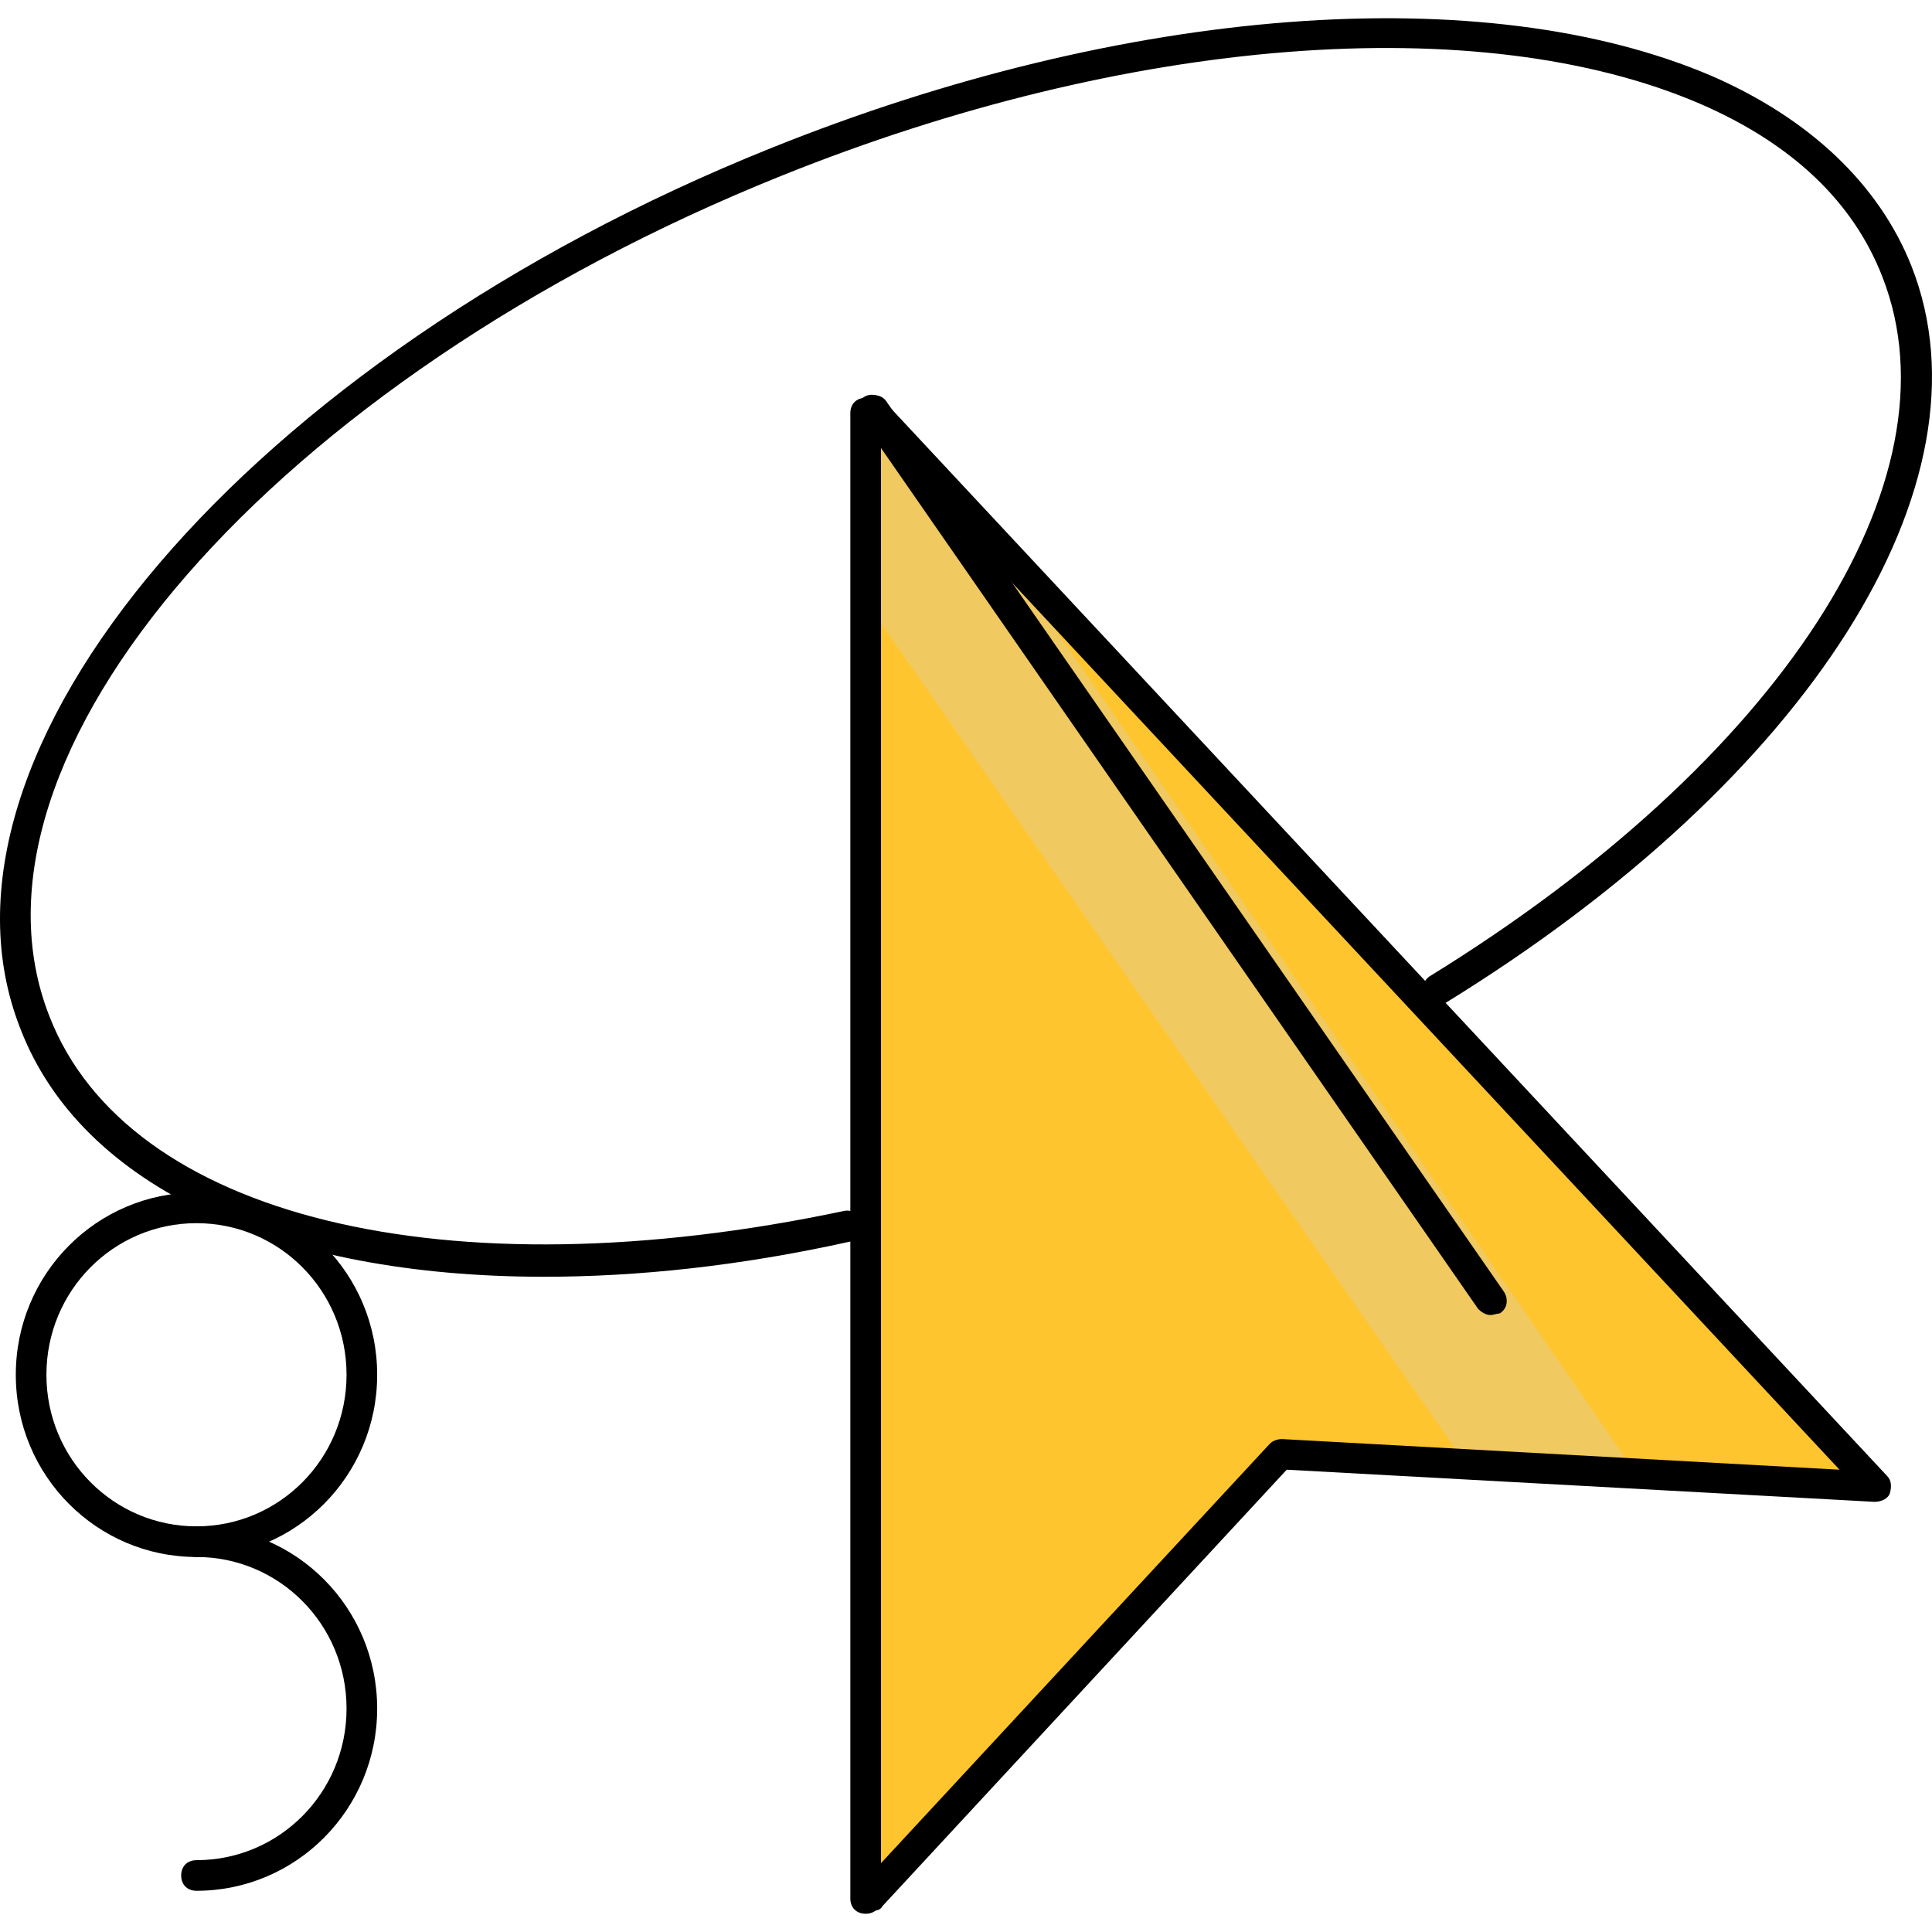
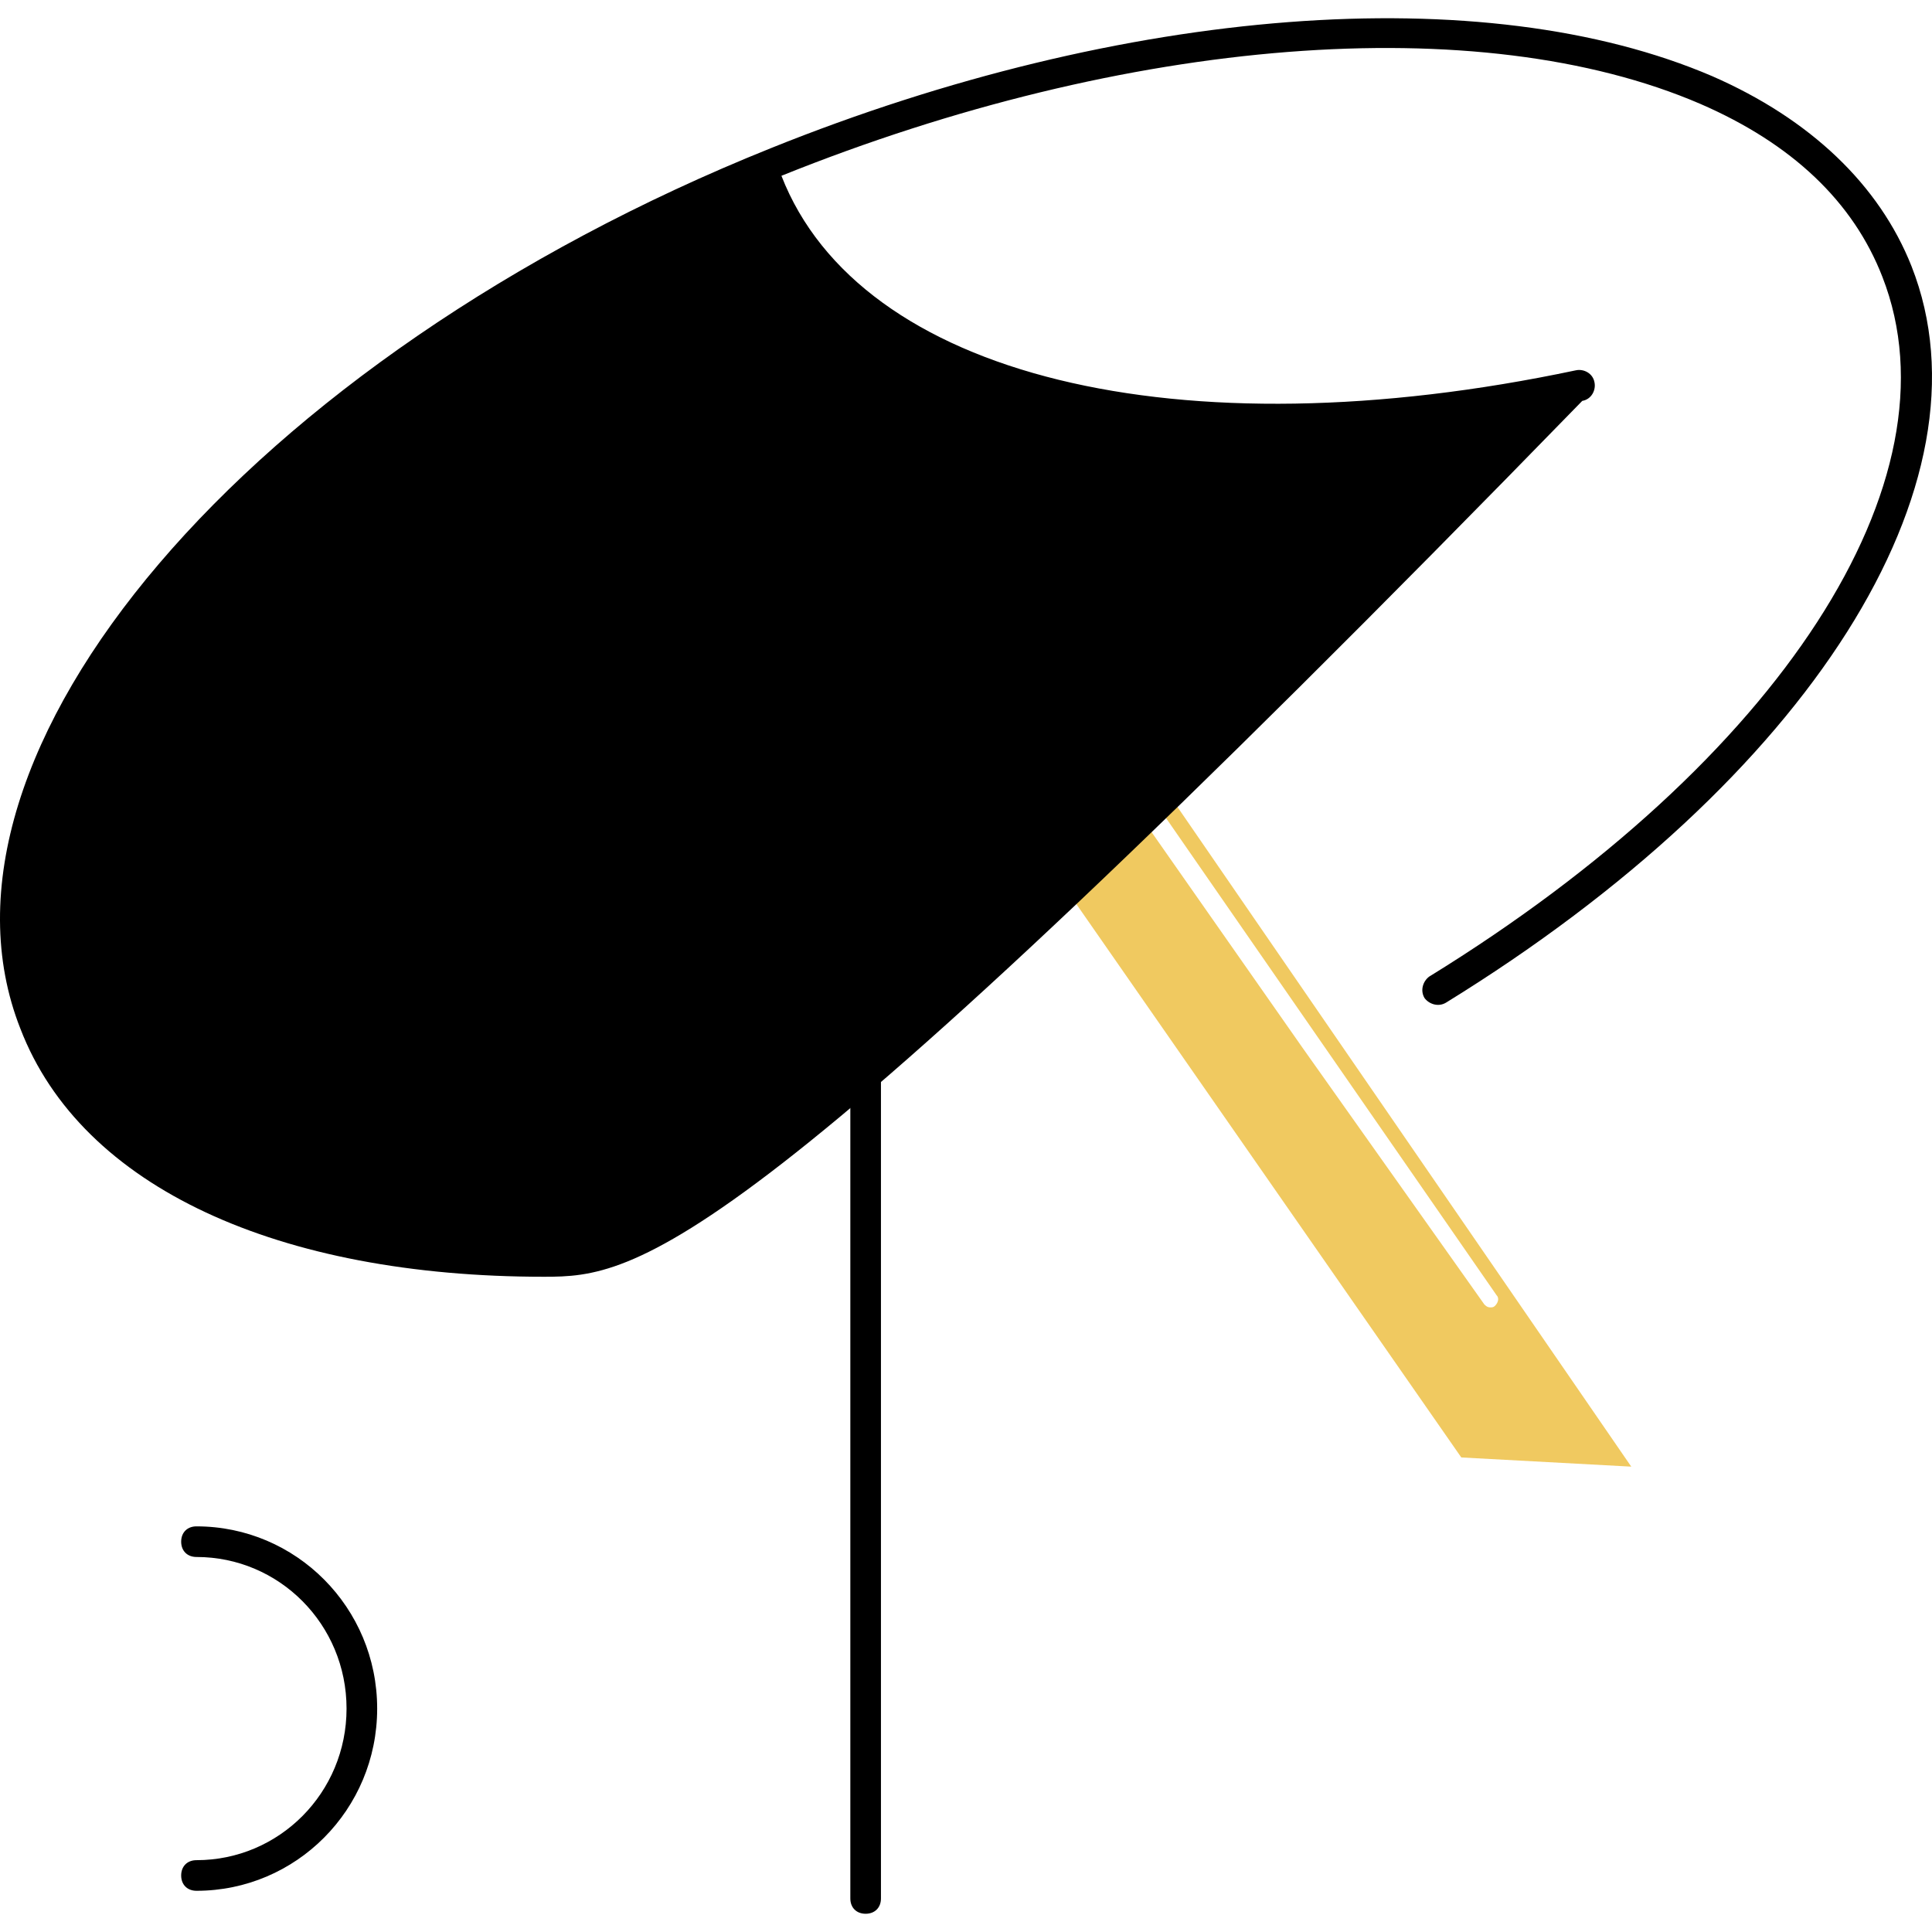
<svg xmlns="http://www.w3.org/2000/svg" height="800px" width="800px" version="1.1" id="Layer_1" viewBox="0 0 504.687 504.687" xml:space="preserve">
-   <path style="fill:#FFC52F;" d="M368.927,261.922l-140.8-148.4v205.2v171.6l104.4-111.2c0.4-0.4,1.6-0.8,2-0.8l150.4,8.4  L368.927,261.922z" />
  <path style="fill:#F0C960;" d="M266.527,151.122l-20.8-22.4l99.2,143.2l46,66.4c0.8,0.8,0.4,2-0.4,2.8c-0.4,0.4-0.8,0.4-1.2,0.4  c-0.8,0-1.2-0.4-1.6-0.8l-47.6-67.2l-112-160v46.4l153.6,220.8l44.4,2.4L266.527,151.122z" />
-   <path d="M228.127,499.122c-0.8,0-2-0.4-2.8-1.2c-1.6-1.6-1.6-4-0.4-5.6l106.8-115.2c0.8-0.8,2-1.2,3.2-1.2l145.6,8l-255.6-274  c-1.6-1.6-1.6-4,0-5.6s4-1.6,5.6,0l262.4,281.2c1.2,1.2,1.2,2.8,0.8,4.4s-2.4,2.4-4,2.4l-153.6-8.4l-105.6,114  C230.127,498.722,229.327,499.122,228.127,499.122z" />
-   <path d="M389.327,343.522c-1.2,0-2.4-0.8-3.2-1.6l-161.2-232.4c-1.2-2-0.8-4.4,1.2-5.6s4.4-0.8,5.6,1.2l161.2,232.4  c1.2,2,0.8,4.4-1.2,5.6C390.927,343.122,390.127,343.522,389.327,343.522z" />
-   <path d="M142.127,333.522c-69.2,0-120.8-23.2-136.8-64.8c-28.4-72,59.6-175.2,196-230c92.4-37.2,186.4-44.4,246-18.8  c25.6,11.2,43.6,28.4,52,49.6c22.4,56.8-26.8,134-121.6,192.4c-2,1.2-4.4,0.4-5.6-1.2c-1.2-2-0.4-4.4,1.2-5.6  c91.6-56.4,139.2-129.6,118.4-182.8c-7.6-19.6-23.6-34.8-47.6-45.2c-57.6-24.8-149.6-17.6-240,18.8  c-132.4,53.2-218,151.6-191.2,219.6c20.4,52.4,103.6,72.8,207.6,50.8c2-0.4,4.4,0.8,4.8,3.2c0.4,2-0.8,4.4-3.2,4.8  C193.327,330.722,166.527,333.522,142.127,333.522z" />
+   <path d="M142.127,333.522c-69.2,0-120.8-23.2-136.8-64.8c-28.4-72,59.6-175.2,196-230c92.4-37.2,186.4-44.4,246-18.8  c25.6,11.2,43.6,28.4,52,49.6c22.4,56.8-26.8,134-121.6,192.4c-2,1.2-4.4,0.4-5.6-1.2c-1.2-2-0.4-4.4,1.2-5.6  c91.6-56.4,139.2-129.6,118.4-182.8c-7.6-19.6-23.6-34.8-47.6-45.2c-57.6-24.8-149.6-17.6-240,18.8  c20.4,52.4,103.6,72.8,207.6,50.8c2-0.4,4.4,0.8,4.8,3.2c0.4,2-0.8,4.4-3.2,4.8  C193.327,330.722,166.527,333.522,142.127,333.522z" />
  <path d="M226.127,499.922c-2.4,0-4-1.6-4-4v-388c0-2.4,1.6-4,4-4s4,1.6,4,4v388C230.127,498.322,228.527,499.922,226.127,499.922z" />
-   <path d="M51.327,406.722c-26,0-47.2-21.2-47.2-47.6s21.2-47.6,47.2-47.6s47.2,21.2,47.2,47.6S77.327,406.722,51.327,406.722z   M51.327,319.522c-21.6,0-39.2,17.6-39.2,39.6s17.6,39.6,39.2,39.6s39.2-17.6,39.2-39.6S72.927,319.522,51.327,319.522z" />
  <path d="M51.327,493.922c-2.4,0-4-1.6-4-4s1.6-4,4-4c21.6,0,39.2-17.6,39.2-39.6s-17.6-39.6-39.2-39.6c-2.4,0-4-1.6-4-4s1.6-4,4-4  c26,0,47.2,21.2,47.2,47.6S77.327,493.922,51.327,493.922z" />
</svg>